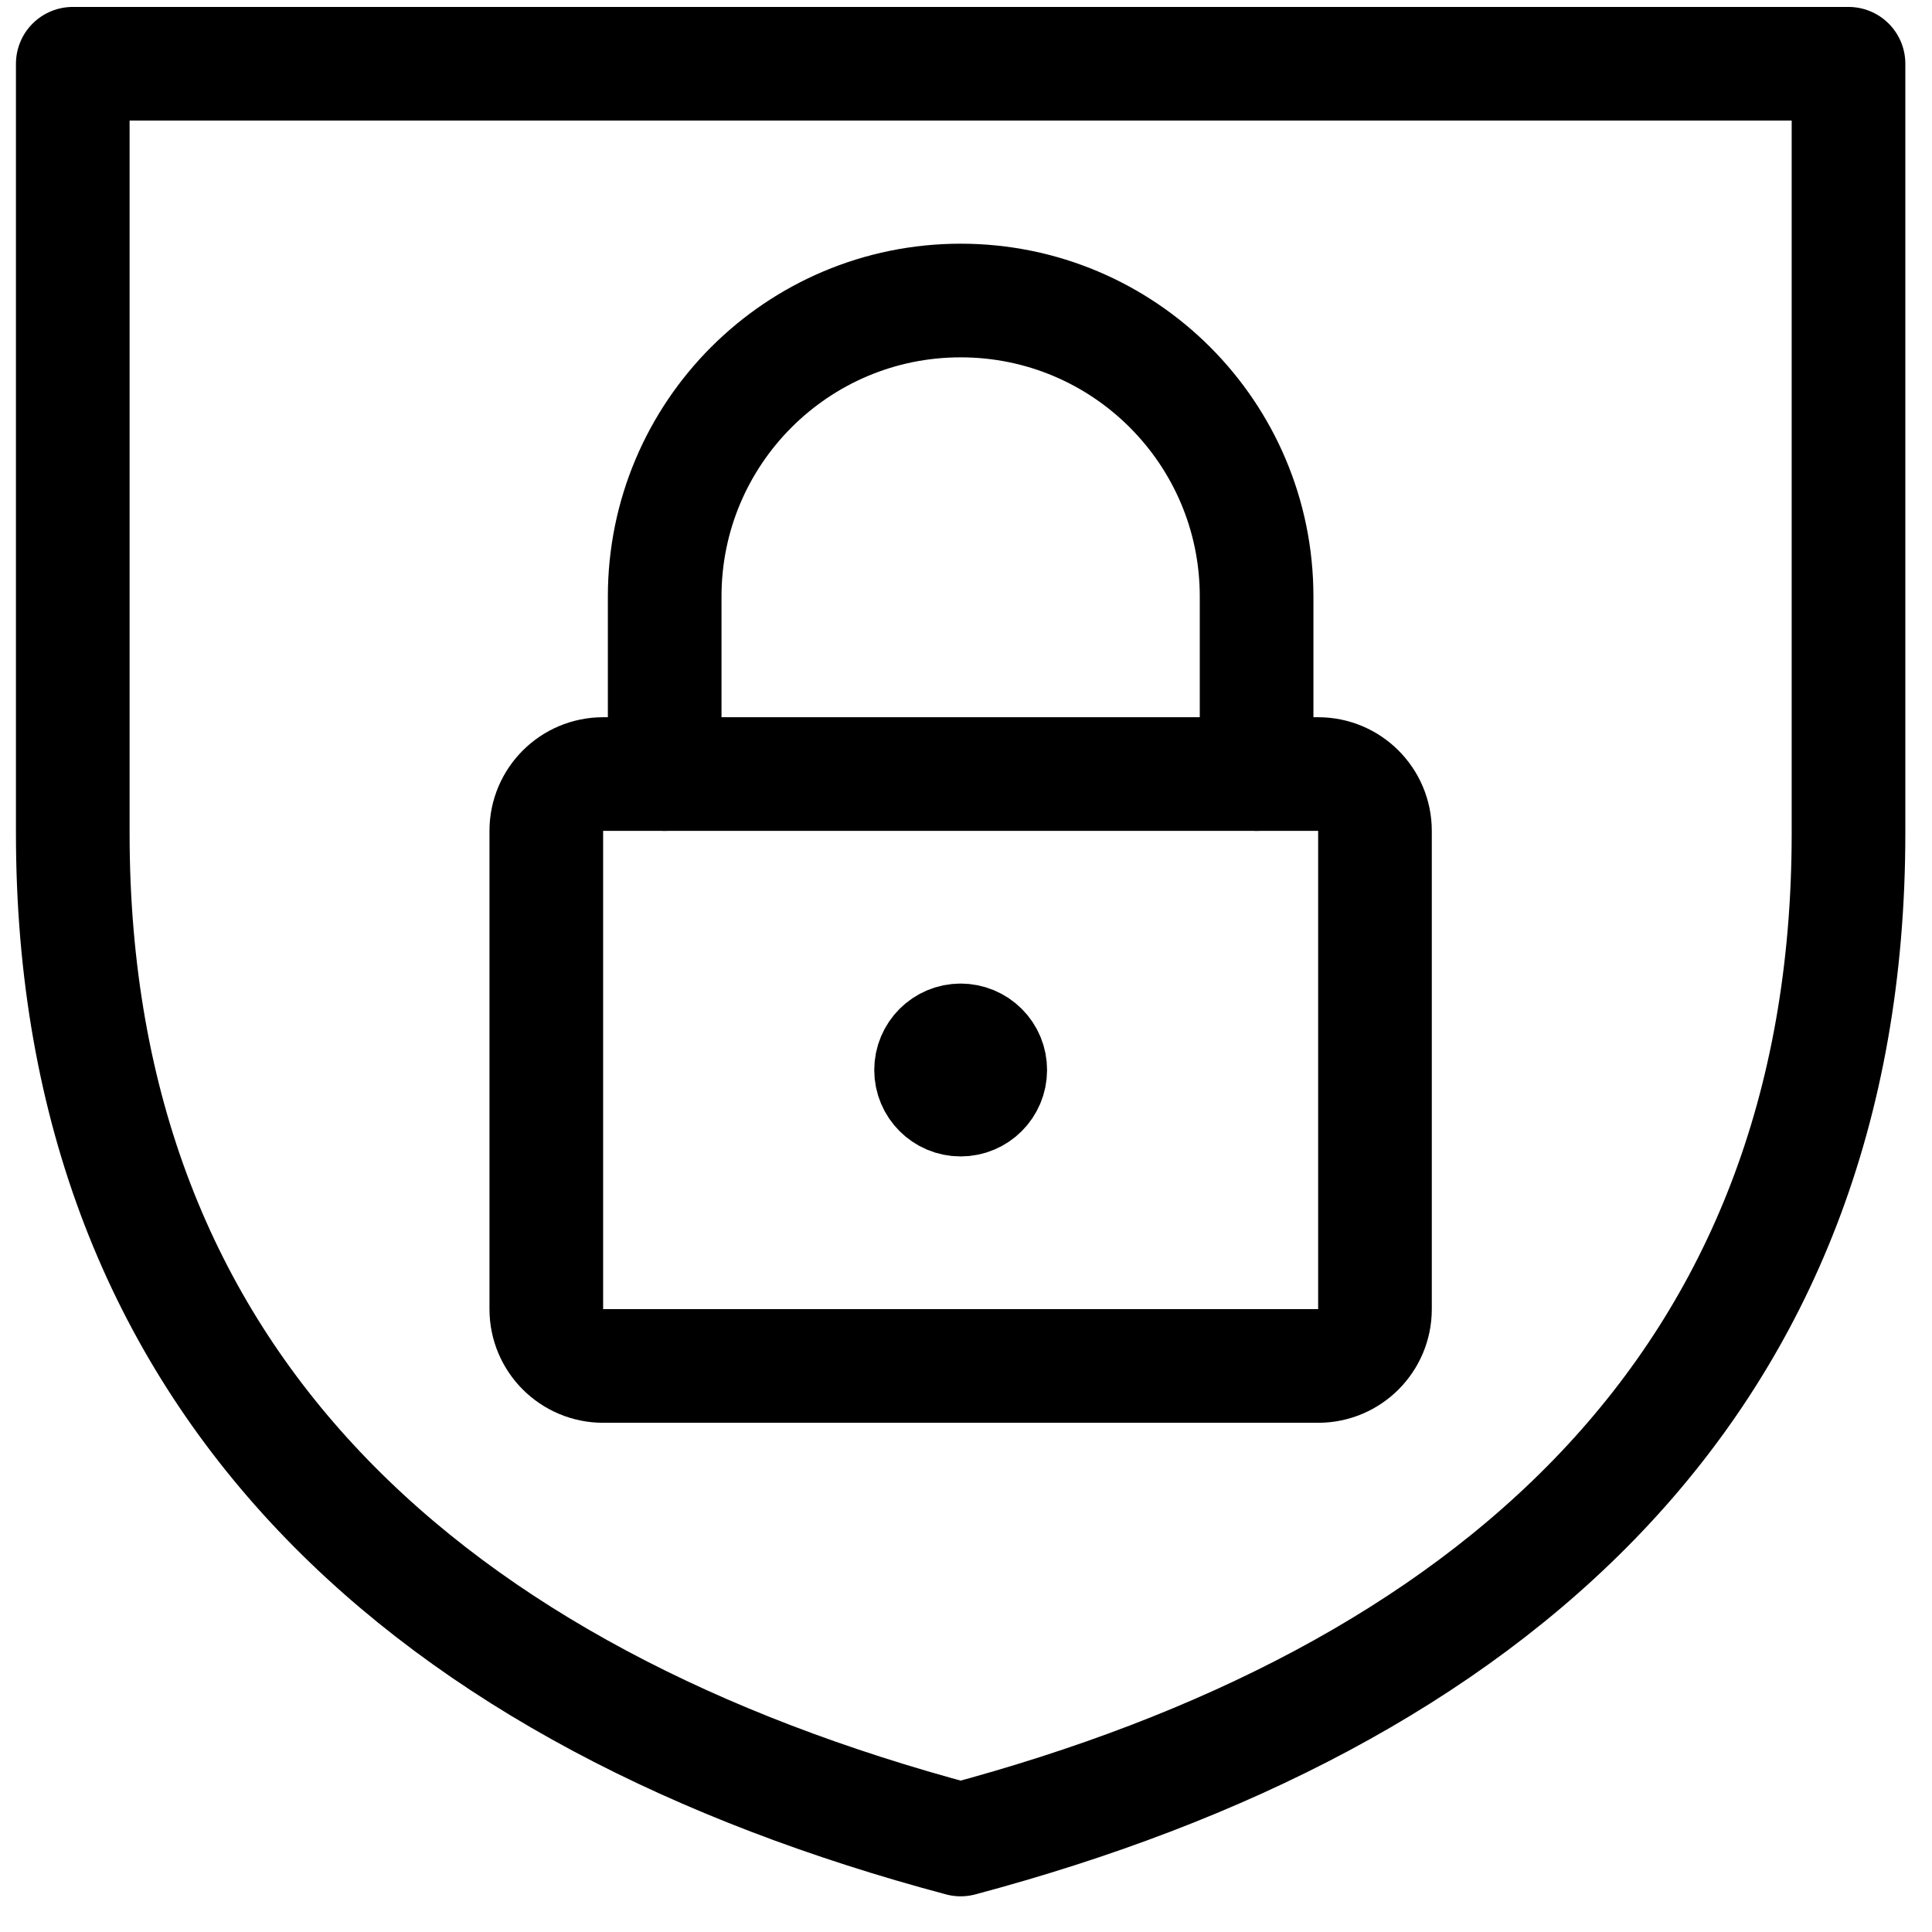
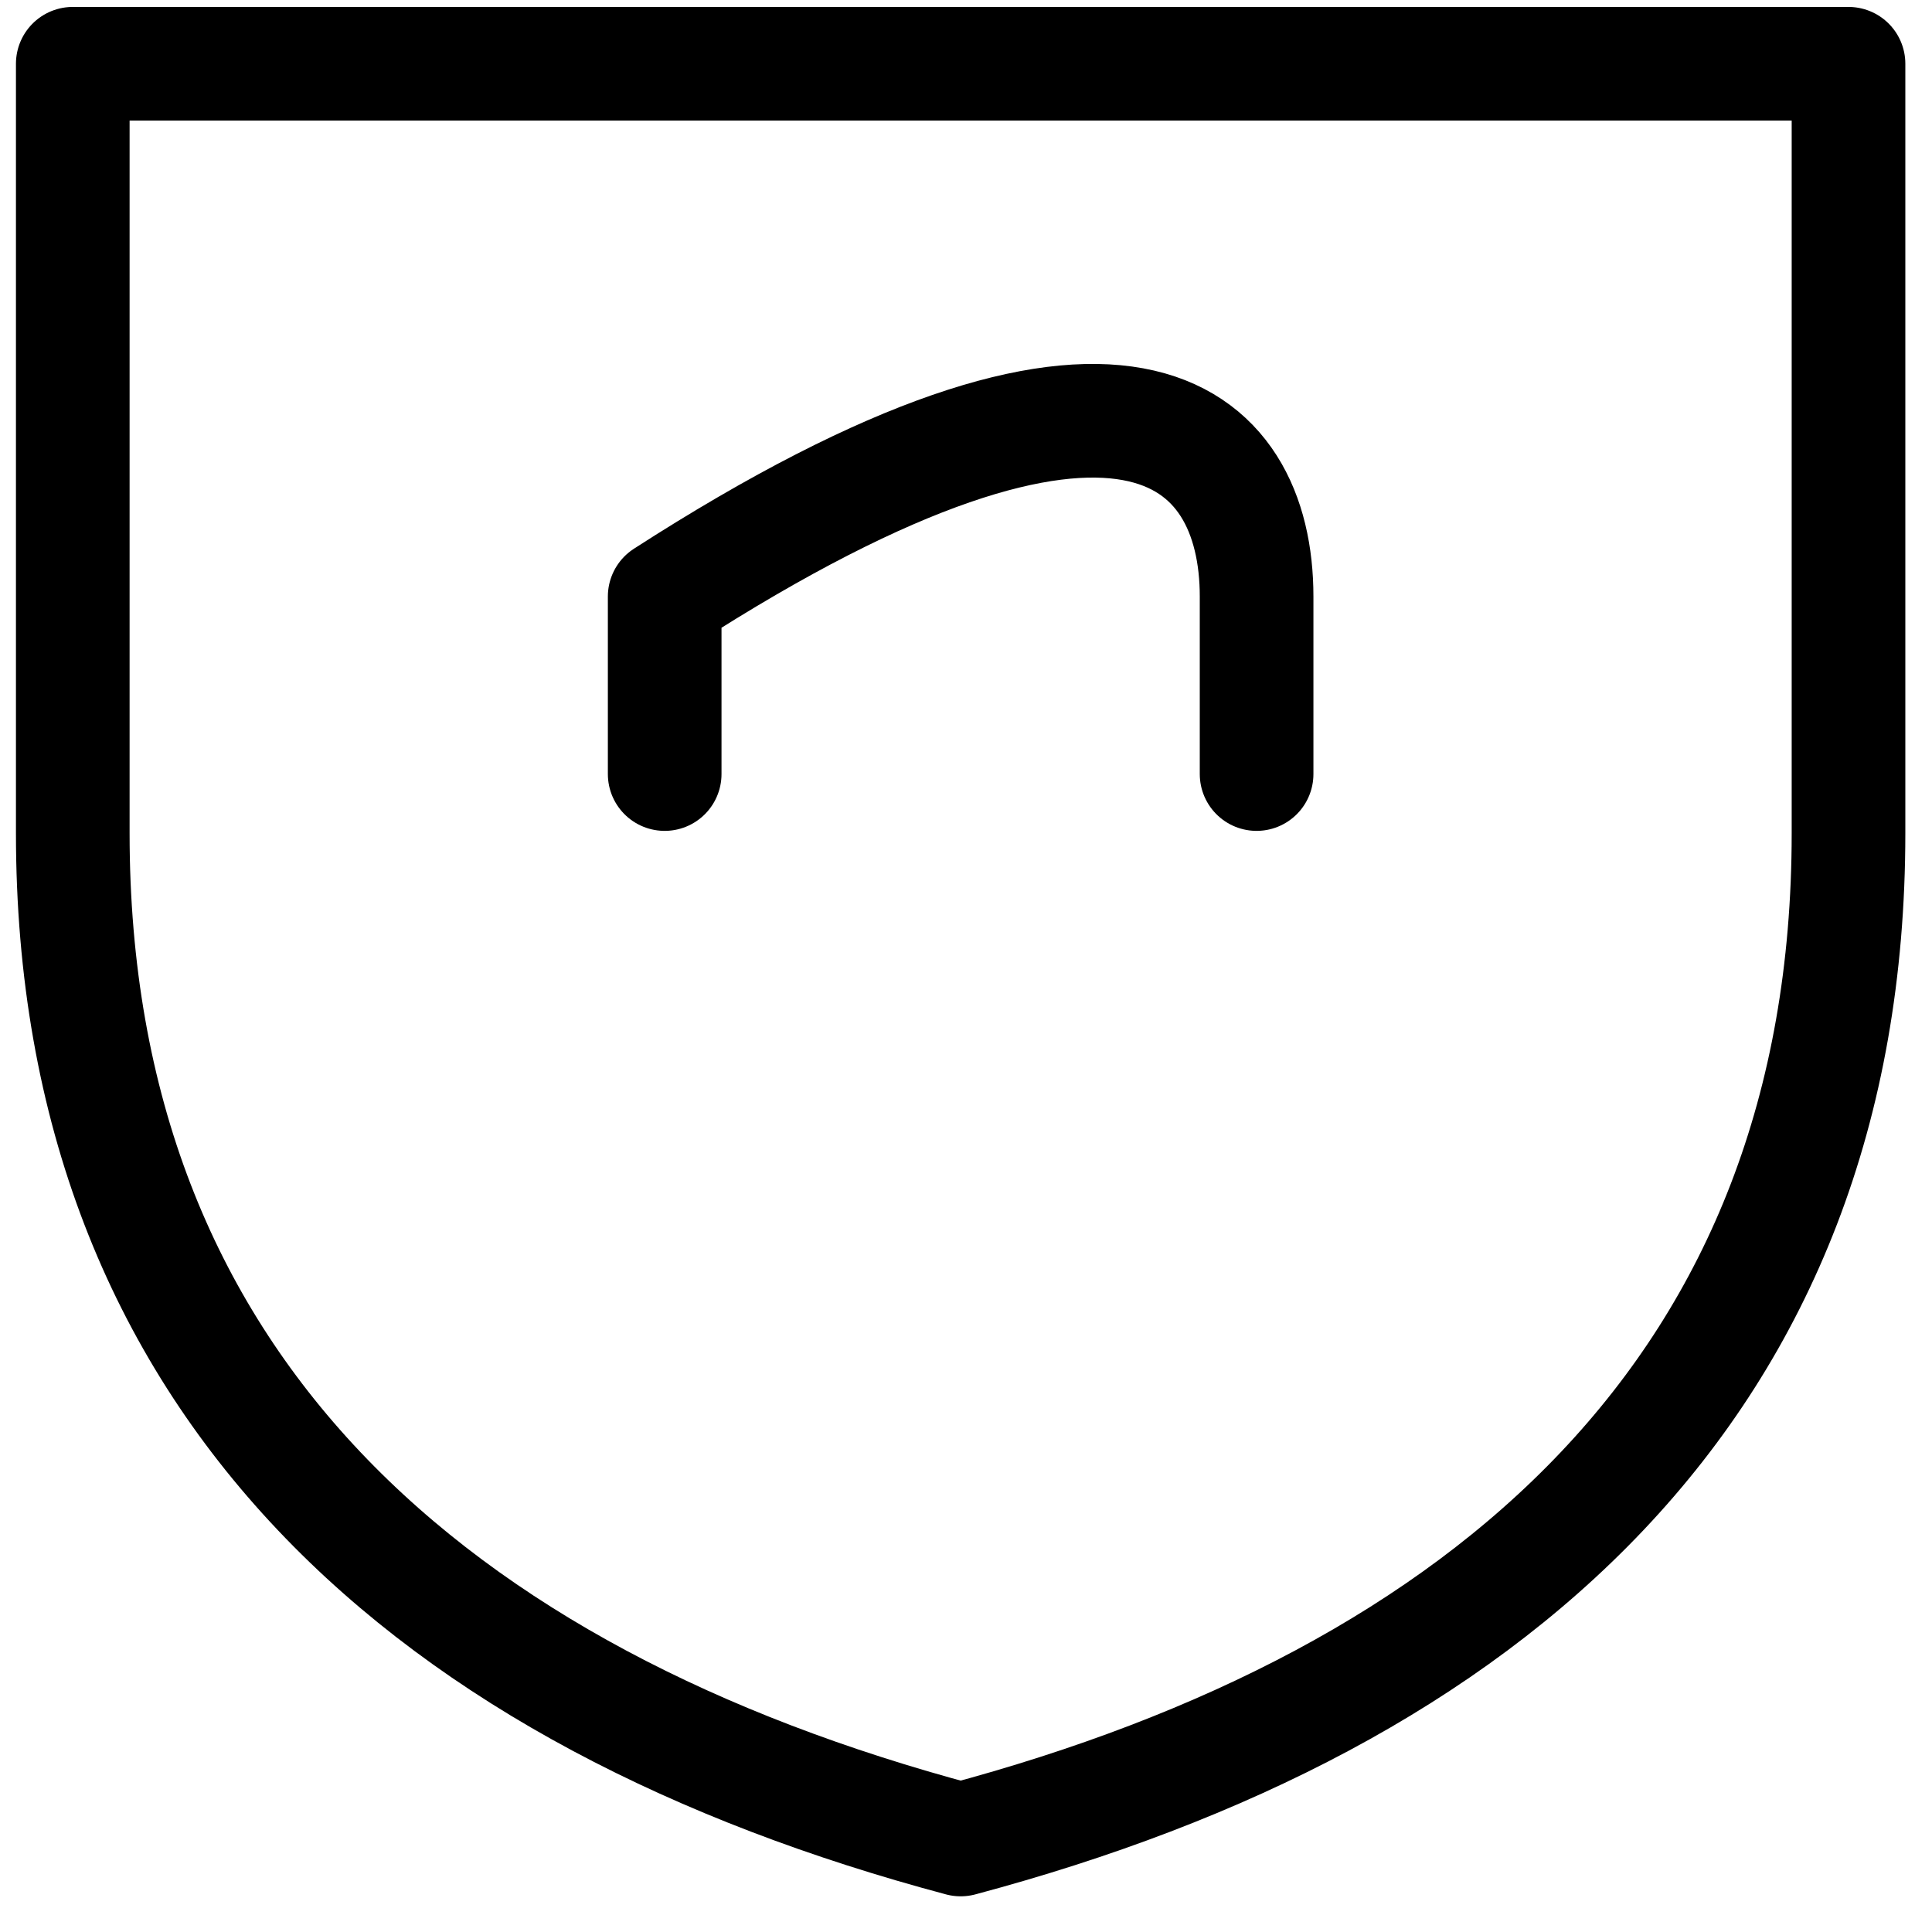
<svg xmlns="http://www.w3.org/2000/svg" width="51" height="51" viewBox="0 0 51 51" fill="none">
-   <path fill-rule="evenodd" clip-rule="evenodd" d="M14.421 21.933C14.421 21.105 15.093 20.433 15.921 20.433H34.796C35.625 20.433 36.296 21.105 36.296 21.933V34.558C36.296 35.386 35.625 36.058 34.796 36.058H15.921C15.093 36.058 14.421 35.386 14.421 34.558V21.933Z" stroke="black" stroke-width="3" stroke-linecap="round" stroke-linejoin="round" />
-   <path d="M25.359 27.464C24.927 27.464 24.578 27.814 24.578 28.246C24.578 28.677 24.927 29.027 25.359 29.027C25.79 29.027 26.14 28.677 26.14 28.246C26.141 28.038 26.059 27.839 25.912 27.693C25.765 27.546 25.566 27.464 25.359 27.464V27.464" stroke="black" stroke-width="3" stroke-linecap="round" stroke-linejoin="round" />
-   <path d="M17.546 20.433V15.746C17.546 11.431 21.044 7.933 25.359 7.933C29.674 7.933 33.171 11.431 33.171 15.746V20.433" stroke="black" stroke-width="3" stroke-linecap="round" stroke-linejoin="round" />
+   <path d="M17.546 20.433V15.746C29.674 7.933 33.171 11.431 33.171 15.746V20.433" stroke="black" stroke-width="3" stroke-linecap="round" stroke-linejoin="round" />
  <path fill-rule="evenodd" clip-rule="evenodd" d="M25.359 48.558C11.451 44.848 1.921 36.6 1.921 21.996V1.683H48.796V21.996C48.796 36.589 39.282 44.843 25.359 48.558Z" stroke="black" stroke-width="3" stroke-linecap="round" stroke-linejoin="round" />
</svg>